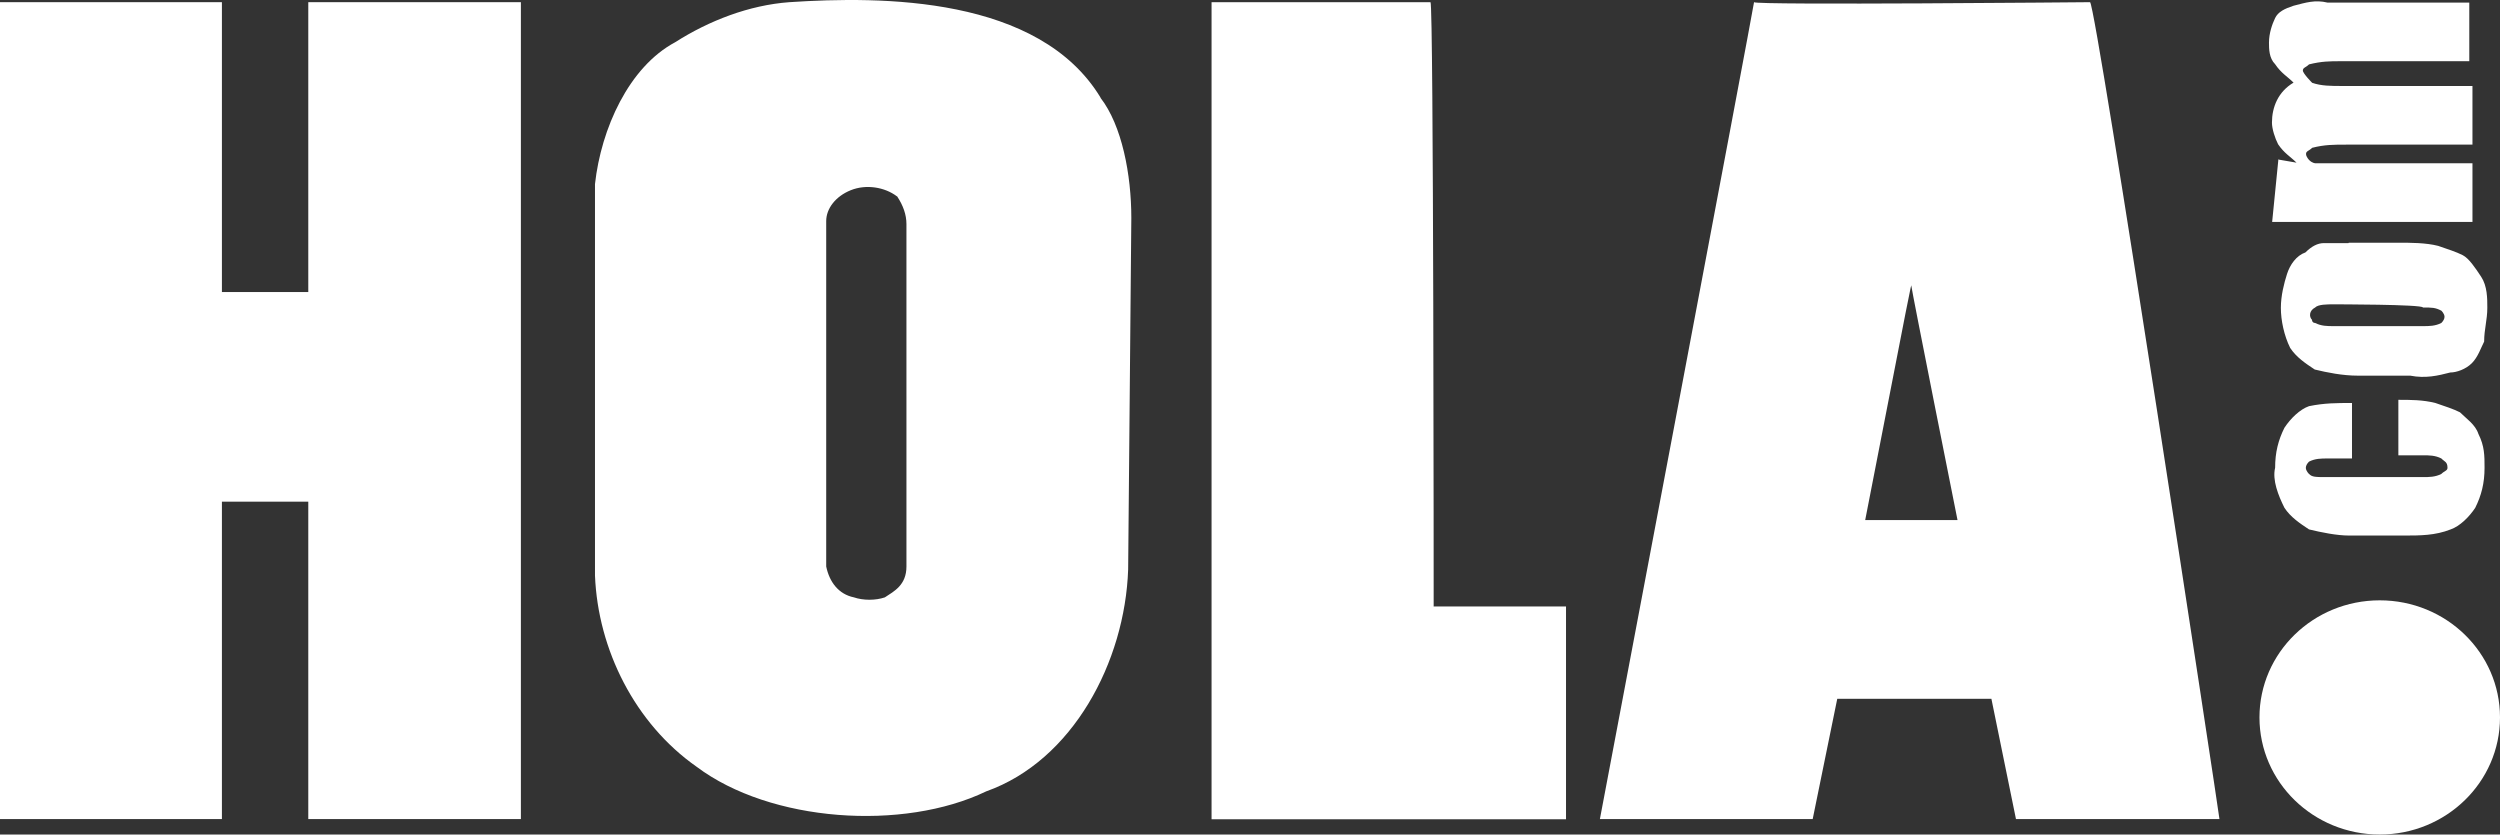
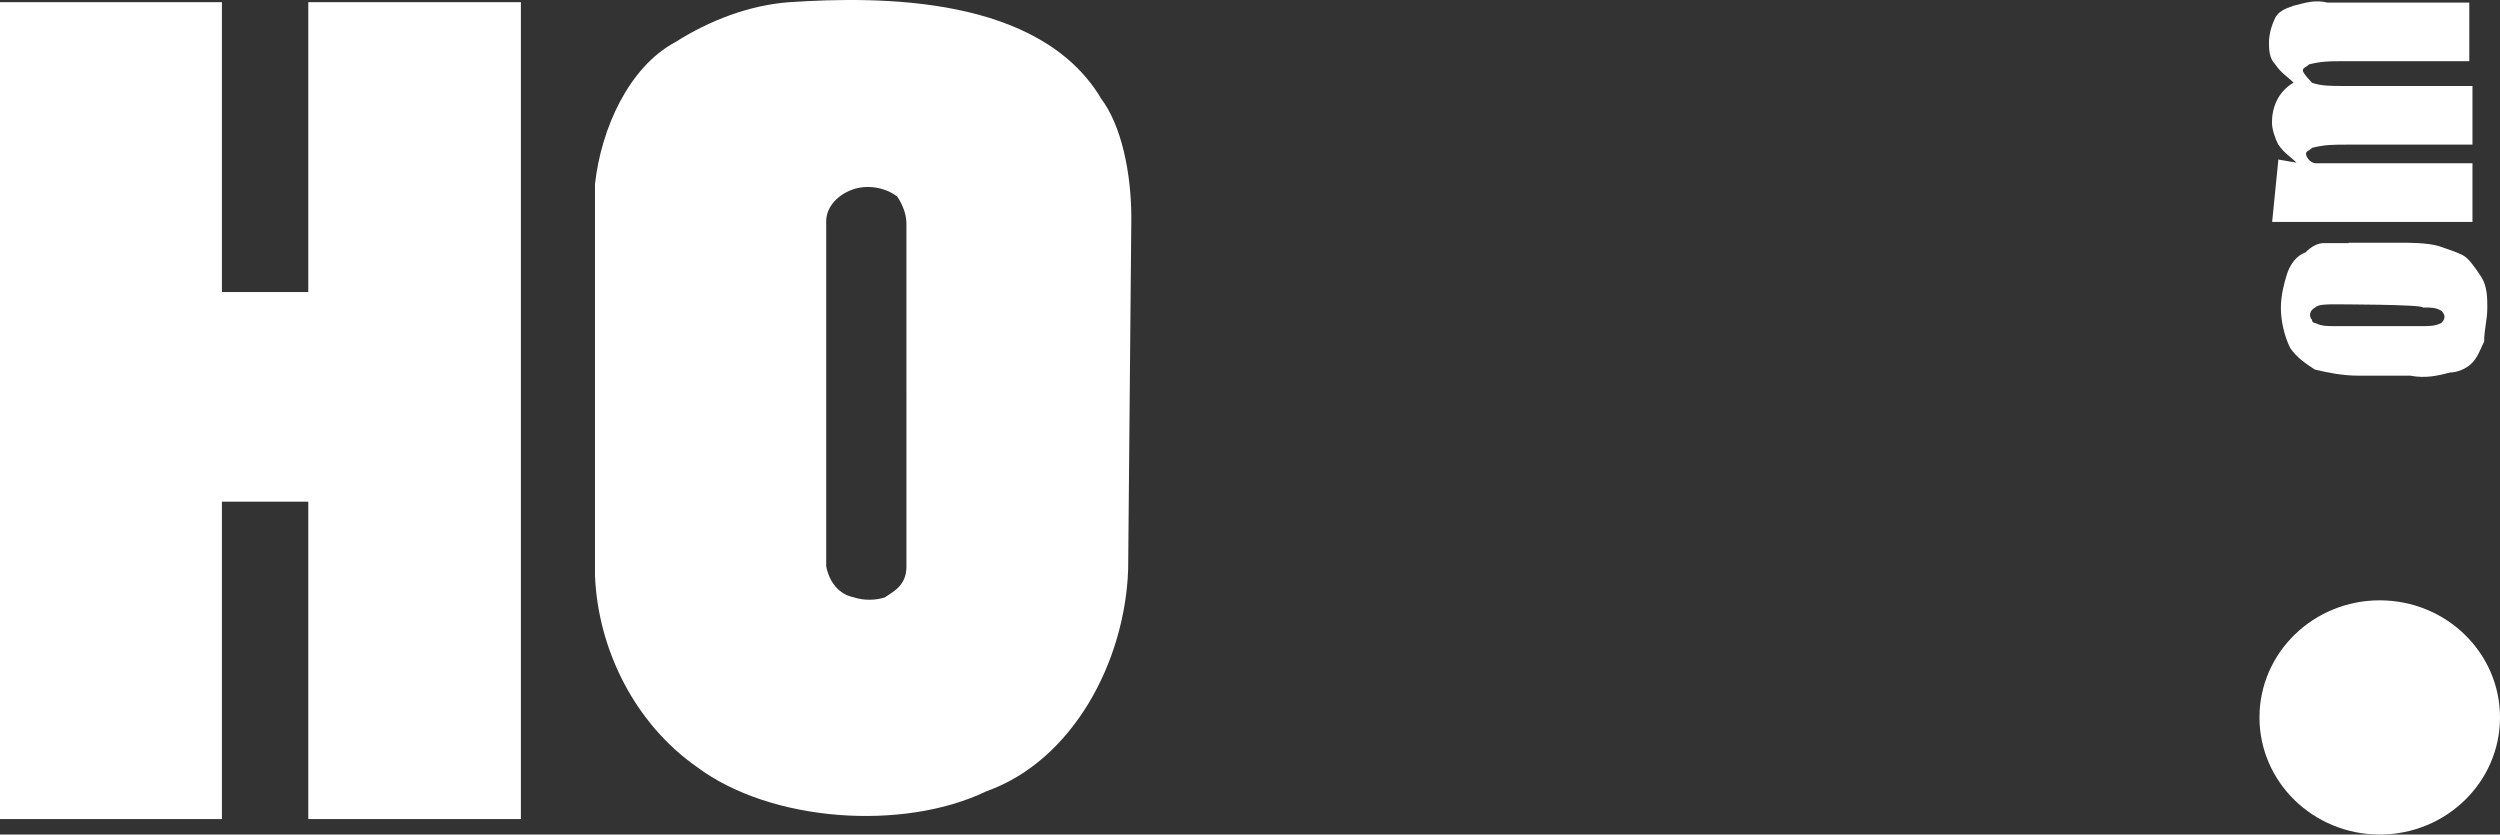
<svg xmlns="http://www.w3.org/2000/svg" id="Capa_2" data-name="Capa 2" viewBox="0 0 126.18 42.12">
  <rect x="0" y="0" width="126.18" height="42.12" fill="#333333" stroke="none" />
  <defs>
    <style>
      .cls-1 {
        fill: #fff;
      }
    </style>
  </defs>
  <g id="Capa_1-2" data-name="Capa 1">
    <g>
      <ellipse class="cls-1" cx="120.11" cy="36.21" rx="6.07" ry="5.91" />
      <path class="cls-1" d="M55.54,4.93c1.09,1.4,1.56,3.89,1.56,6.07l-.16,17.74c-.16,4.67-2.8,9.65-7.16,11.2-4.2,2.02-10.89,1.56-14.62-1.24-3.11-2.18-4.98-5.91-5.13-9.65V9.29c.31-2.8,1.71-5.91,4.05-7.16,1.71-1.09,3.73-1.87,5.76-2.02,4.67-.31,12.6-.31,15.71,4.82M45.27,9.91c-.62-.47-1.56-.62-2.33-.31s-1.24.93-1.24,1.56v17.43c.16.78.62,1.4,1.4,1.56.47.16,1.09.16,1.56,0,.47-.31,1.09-.62,1.09-1.56V11.31c0-.47-.16-.93-.47-1.4" />
-       <path class="cls-1" d="M105.49.11c.31.16,6.53,41.07,6.53,41.23h-10.27l-1.24-6.07h-7.78l-1.24,6.07h-10.74S88.53.27,88.53.11c0,.16,16.96,0,16.96,0M98.8,26.25s-2.33-11.67-2.33-11.82,0-.16-2.33,11.82h4.67" />
-       <path class="cls-1" d="M72.35,30.61h6.69v10.74h-17.89V.11h11.05c.16,0,.16,30.49.16,30.49" />
      <polygon class="cls-1" points="11.2 14.74 15.56 14.74 15.56 .11 26.29 .11 26.29 41.34 15.56 41.34 15.56 25.32 11.2 25.32 11.2 41.34 0 41.34 0 .11 11.2 .11 11.2 14.74" />
-       <path class="cls-1" d="M118.71,20.34v2.8h-1.24c-.31,0-.62,0-.93.16-.1.1-.16.21-.16.31,0,.16.16.31.16.31.16.16.31.16.93.16h4.82c.31,0,.62,0,.93-.16.16-.16.31-.16.31-.31,0-.31-.16-.31-.31-.47-.31-.16-.62-.16-.93-.16h-1.24v-2.8c.62,0,1.24,0,1.87.16.47.16.93.31,1.24.47.31.31.78.62.93,1.09.31.62.31,1.09.31,1.71,0,.78-.16,1.4-.47,2.02-.31.47-.78.93-1.24,1.09-.78.31-1.56.31-2.33.31h-2.8c-.62,0-1.4-.16-2.02-.31-.47-.31-.93-.62-1.24-1.09-.31-.62-.62-1.4-.47-2.02,0-.78.16-1.4.47-2.02.31-.47.78-.93,1.24-1.09.78-.16,1.4-.16,2.18-.16h0Z" />
      <path class="cls-1" d="M118.55,12.25h2.49c.62,0,1.4,0,2.02.16.47.16.93.31,1.24.47s.62.62.93,1.09.31,1.09.31,1.56c0,.62-.16,1.09-.16,1.71-.16.31-.31.78-.62,1.09-.31.31-.78.47-1.09.47-.62.16-1.24.31-2.02.16h-2.64c-.78,0-1.56-.16-2.18-.31-.47-.31-.93-.62-1.24-1.09-.31-.62-.47-1.4-.47-2.02s.16-1.24.31-1.71.47-.93.93-1.09c.31-.31.62-.47.93-.47,0,0,1.24,0,1.24,0ZM117.78,15.36c-.31,0-.78,0-.93.16-.31.16-.31.47-.16.62,0,0,0,.16.16.16.31.16.62.16.93.16h4.51c.31,0,.62,0,.93-.16.1-.1.16-.21.16-.31,0-.16-.16-.31-.16-.31-.31-.16-.47-.16-.93-.16,0-.16-4.51-.16-4.51-.16Z" />
      <path class="cls-1" d="M114.98,8.05l.93.16c-.31-.31-.62-.47-.93-.93-.16-.31-.31-.78-.31-1.09,0-.78.31-1.56,1.09-2.02-.31-.31-.62-.47-.93-.93-.31-.31-.31-.78-.31-1.09,0-.47.16-.93.31-1.24s.47-.47.93-.62c.62-.16,1.09-.31,1.71-.16h7.16v2.96h-6.53c-.47,0-.93,0-1.56.16-.16.16-.31.16-.31.31s.47.62.47.62c.47.16.93.16,1.56.16h6.53v2.96h-6.38c-.62,0-1.09,0-1.71.16-.16.16-.31.16-.31.31s.16.31.16.31c.16.16.31.16.31.16h7.93v2.96h-10.11l.31-3.11h0Z" />
    </g>
  </g>
</svg>